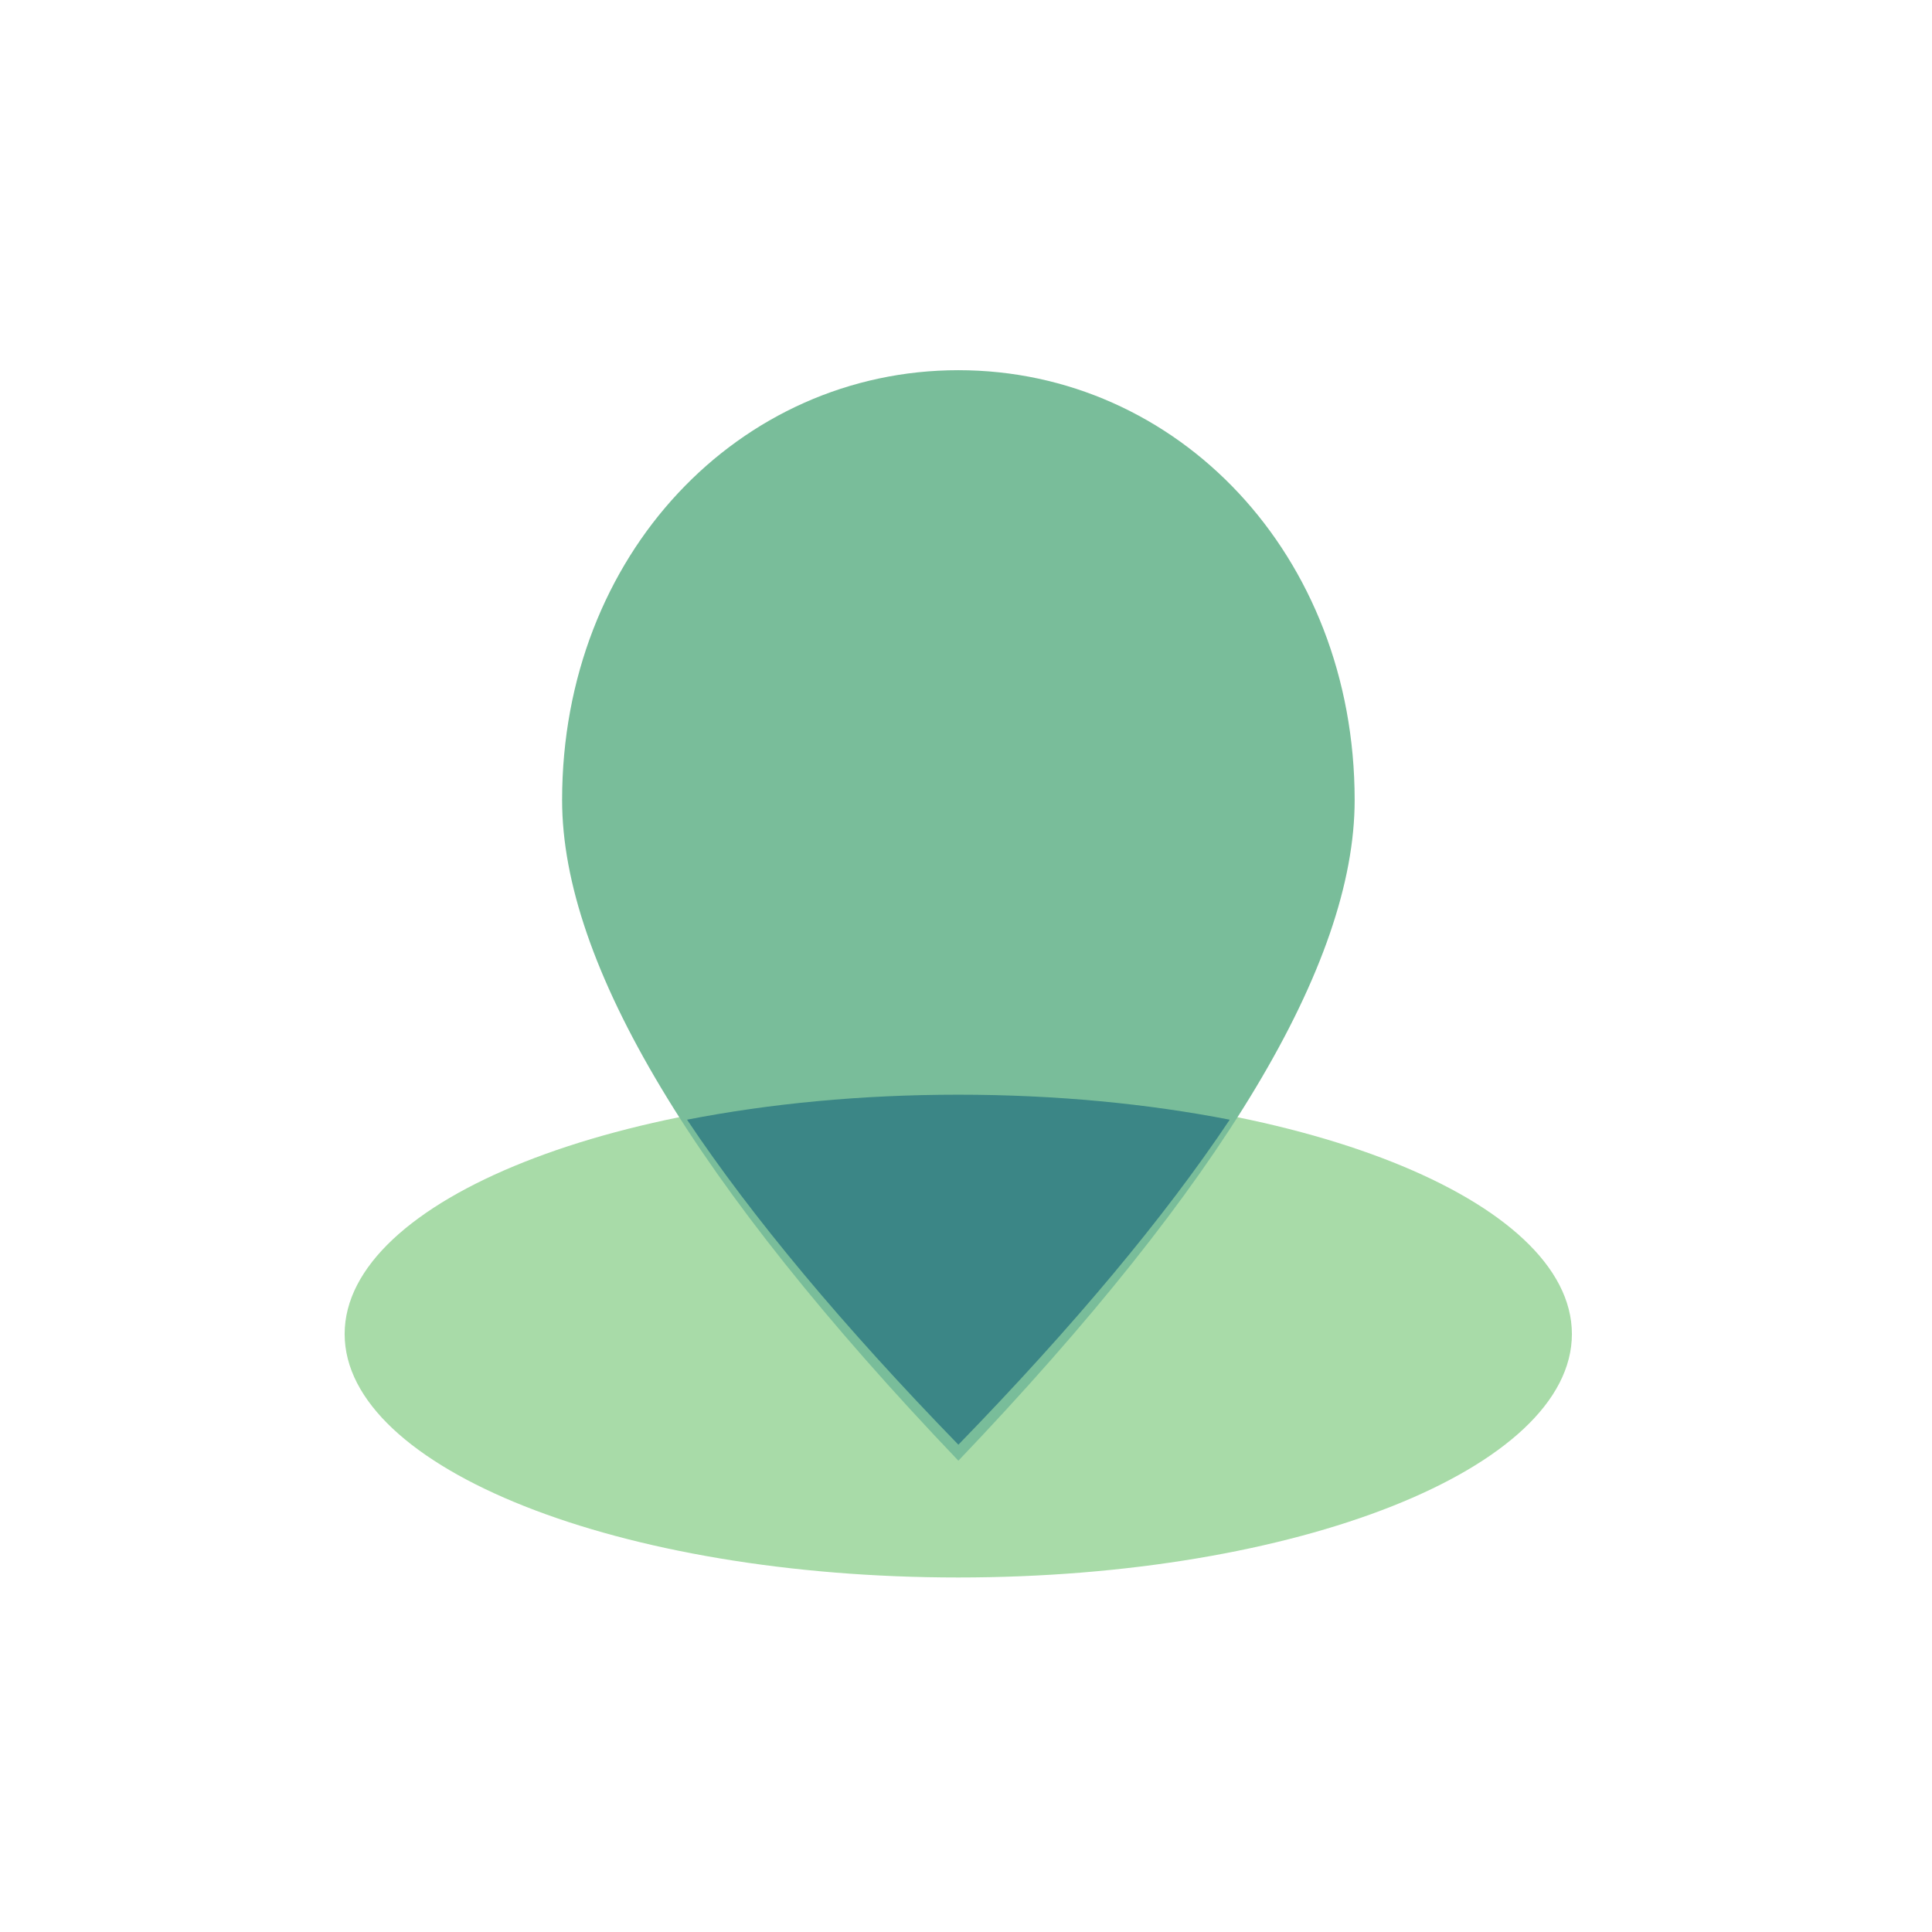
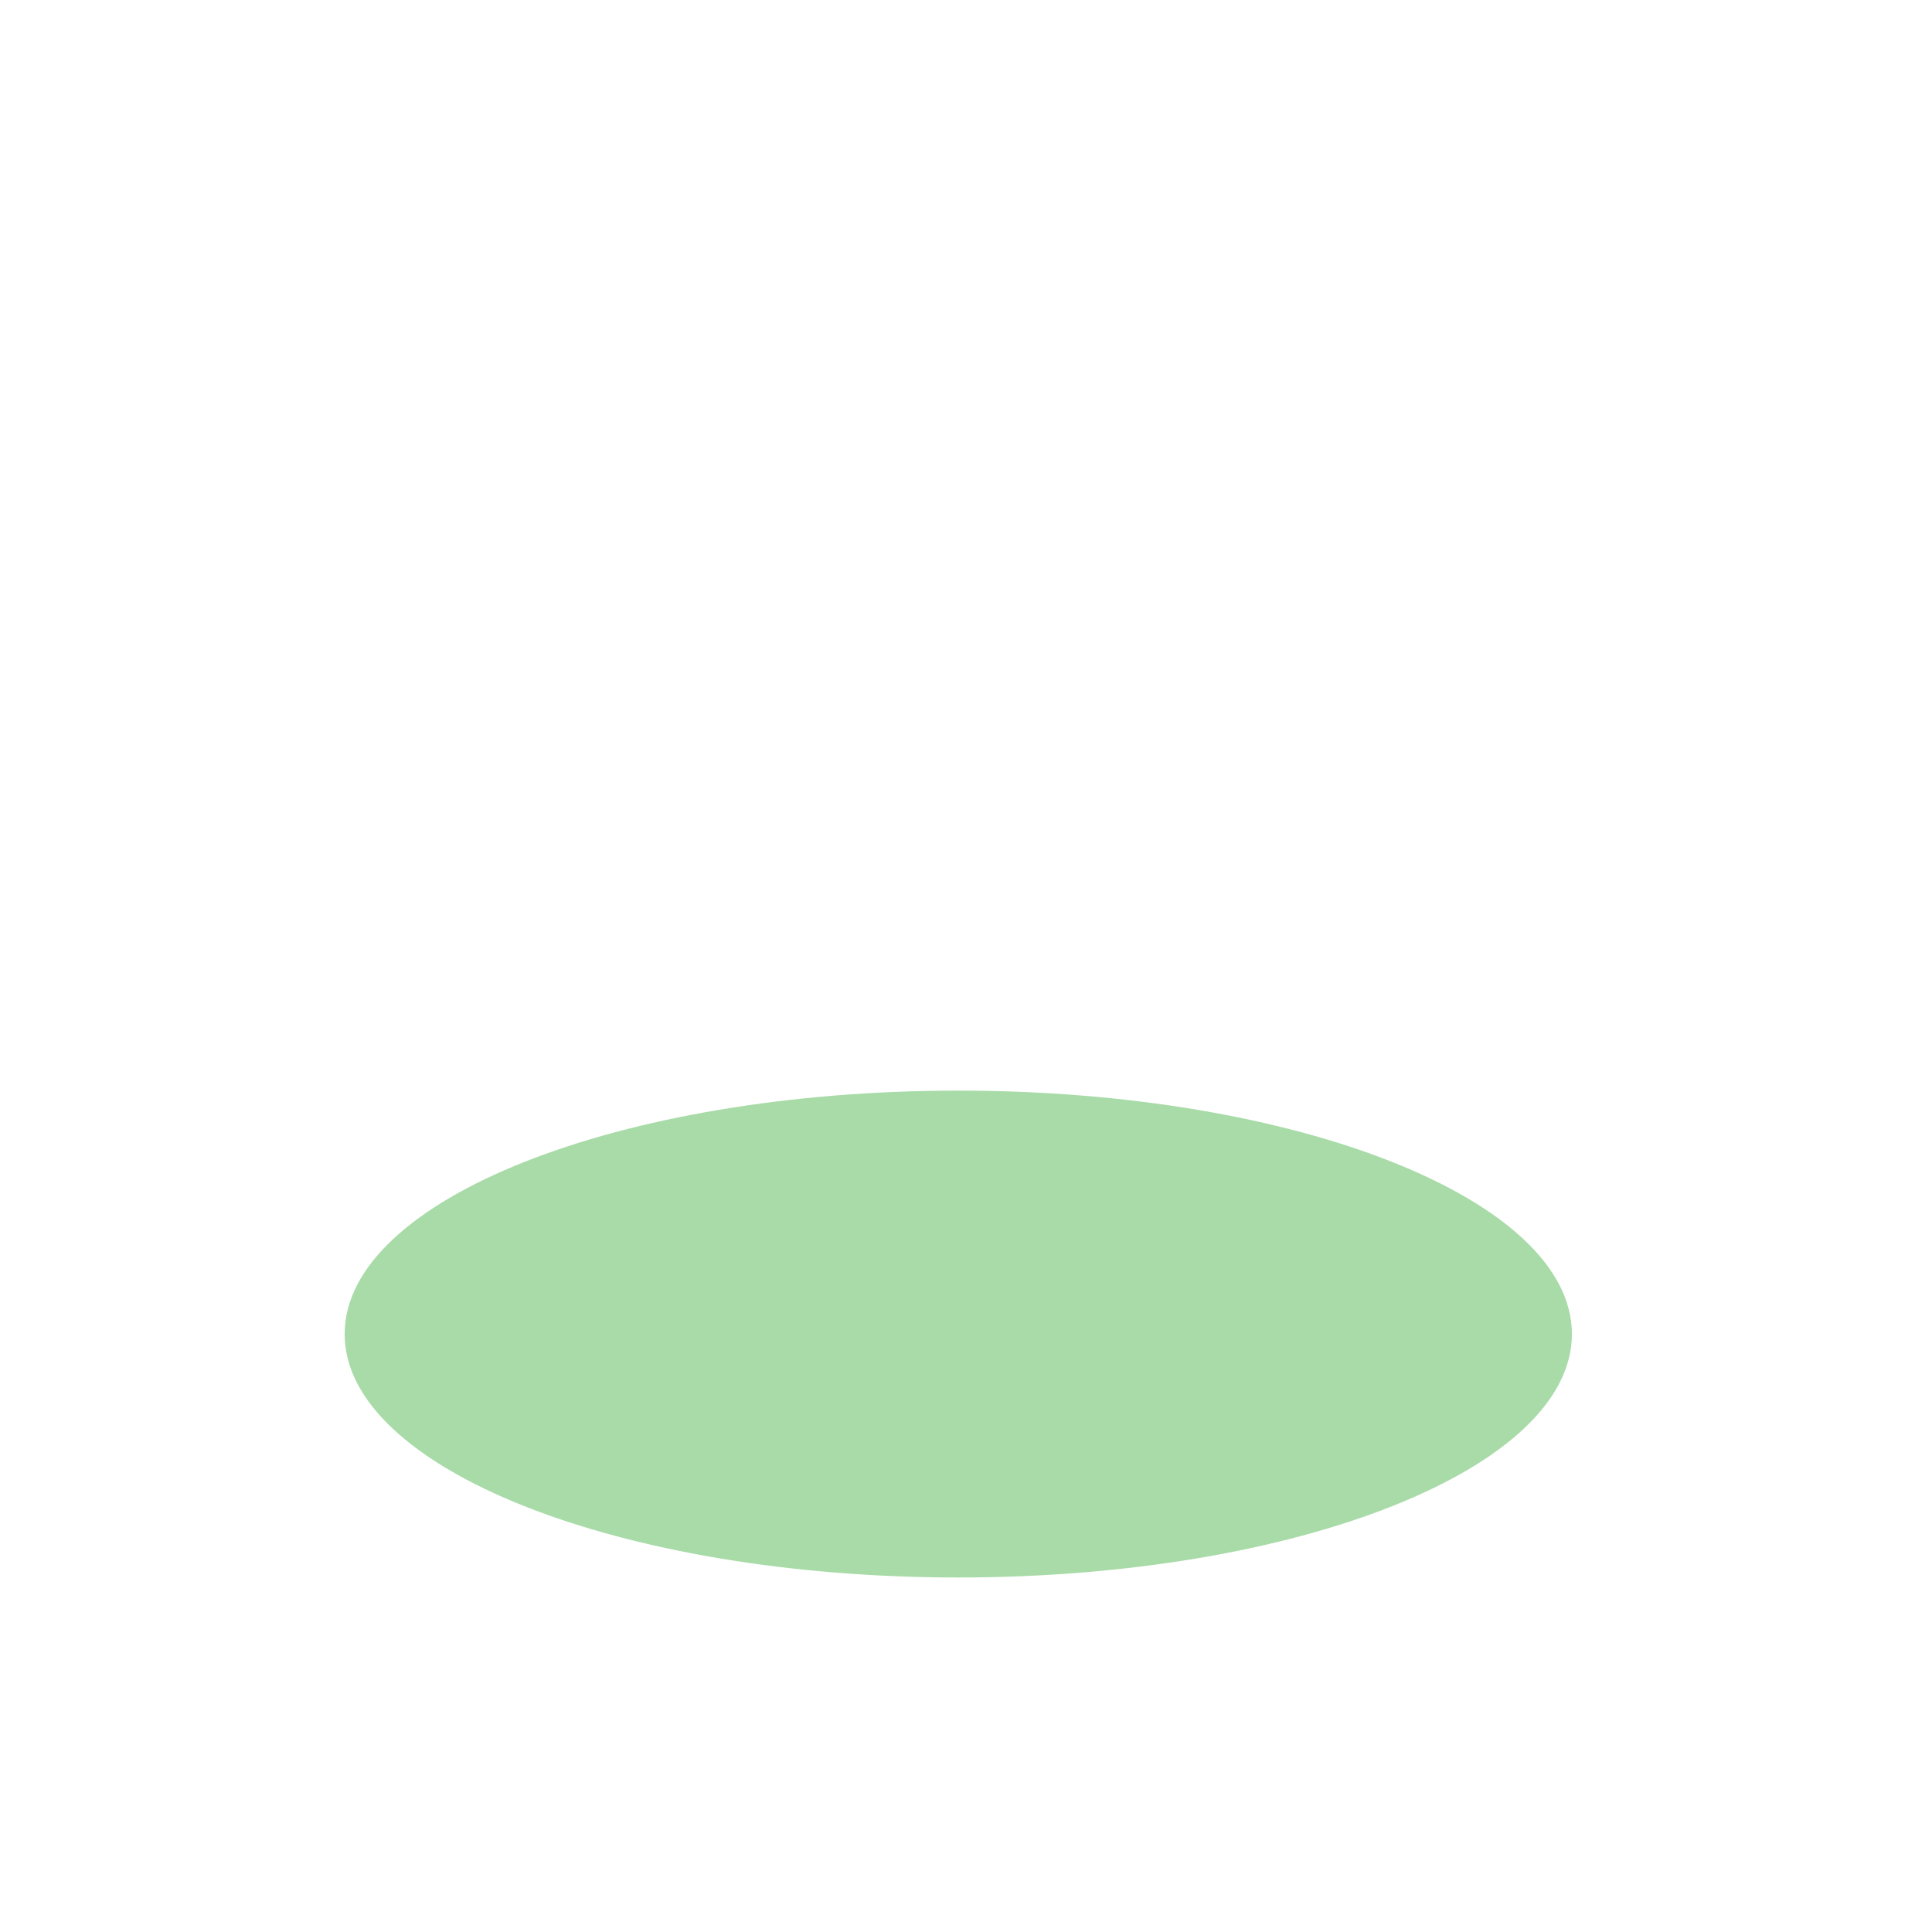
<svg xmlns="http://www.w3.org/2000/svg" version="1.1" id="图层_1" x="0px" y="0px" viewBox="0 0 180 180" style="enable-background:new 0 0 180 180;" xml:space="preserve">
  <style type="text/css">
	.st0{fill:#A8DBA8;}
	.st1{fill:#79BD9A;}
	.st2{fill:#3B8686;}
</style>
  <g transform="matrix(1 0 0 1 -1604 -620 )">
    <path class="st0" d="M1636.11,744.29c0,12.52,25.6,22.68,57.17,22.68s57.17-10.15,57.17-22.68c0-12.52-25.6-22.68-57.17-22.68   S1636.11,731.77,1636.11,744.29z" />
  </g>
  <g transform="matrix(1 0 0 1 -1624 -551 )">
-     <path class="st1" d="M1676.37,625.54c0-22.88,16.53-40.05,36.92-40.05c20.39,0,36.92,17.16,36.92,40.05   c0,15.26-12.31,35.77-36.92,61.55C1688.68,661.31,1676.37,640.8,1676.37,625.54z" />
-   </g>
+     </g>
  <g transform="matrix(1 0 0 1 -1636 -620 )">
-     <path class="st2" d="M1725.29,721.99c9.07,0,17.65,0.84,25.28,2.33c-6.09,9.11-14.52,19.2-25.28,30.28   c-10.76-11.07-19.19-21.17-25.28-30.28C1707.63,722.83,1716.21,721.99,1725.29,721.99z" />
-   </g>
+     </g>
</svg>